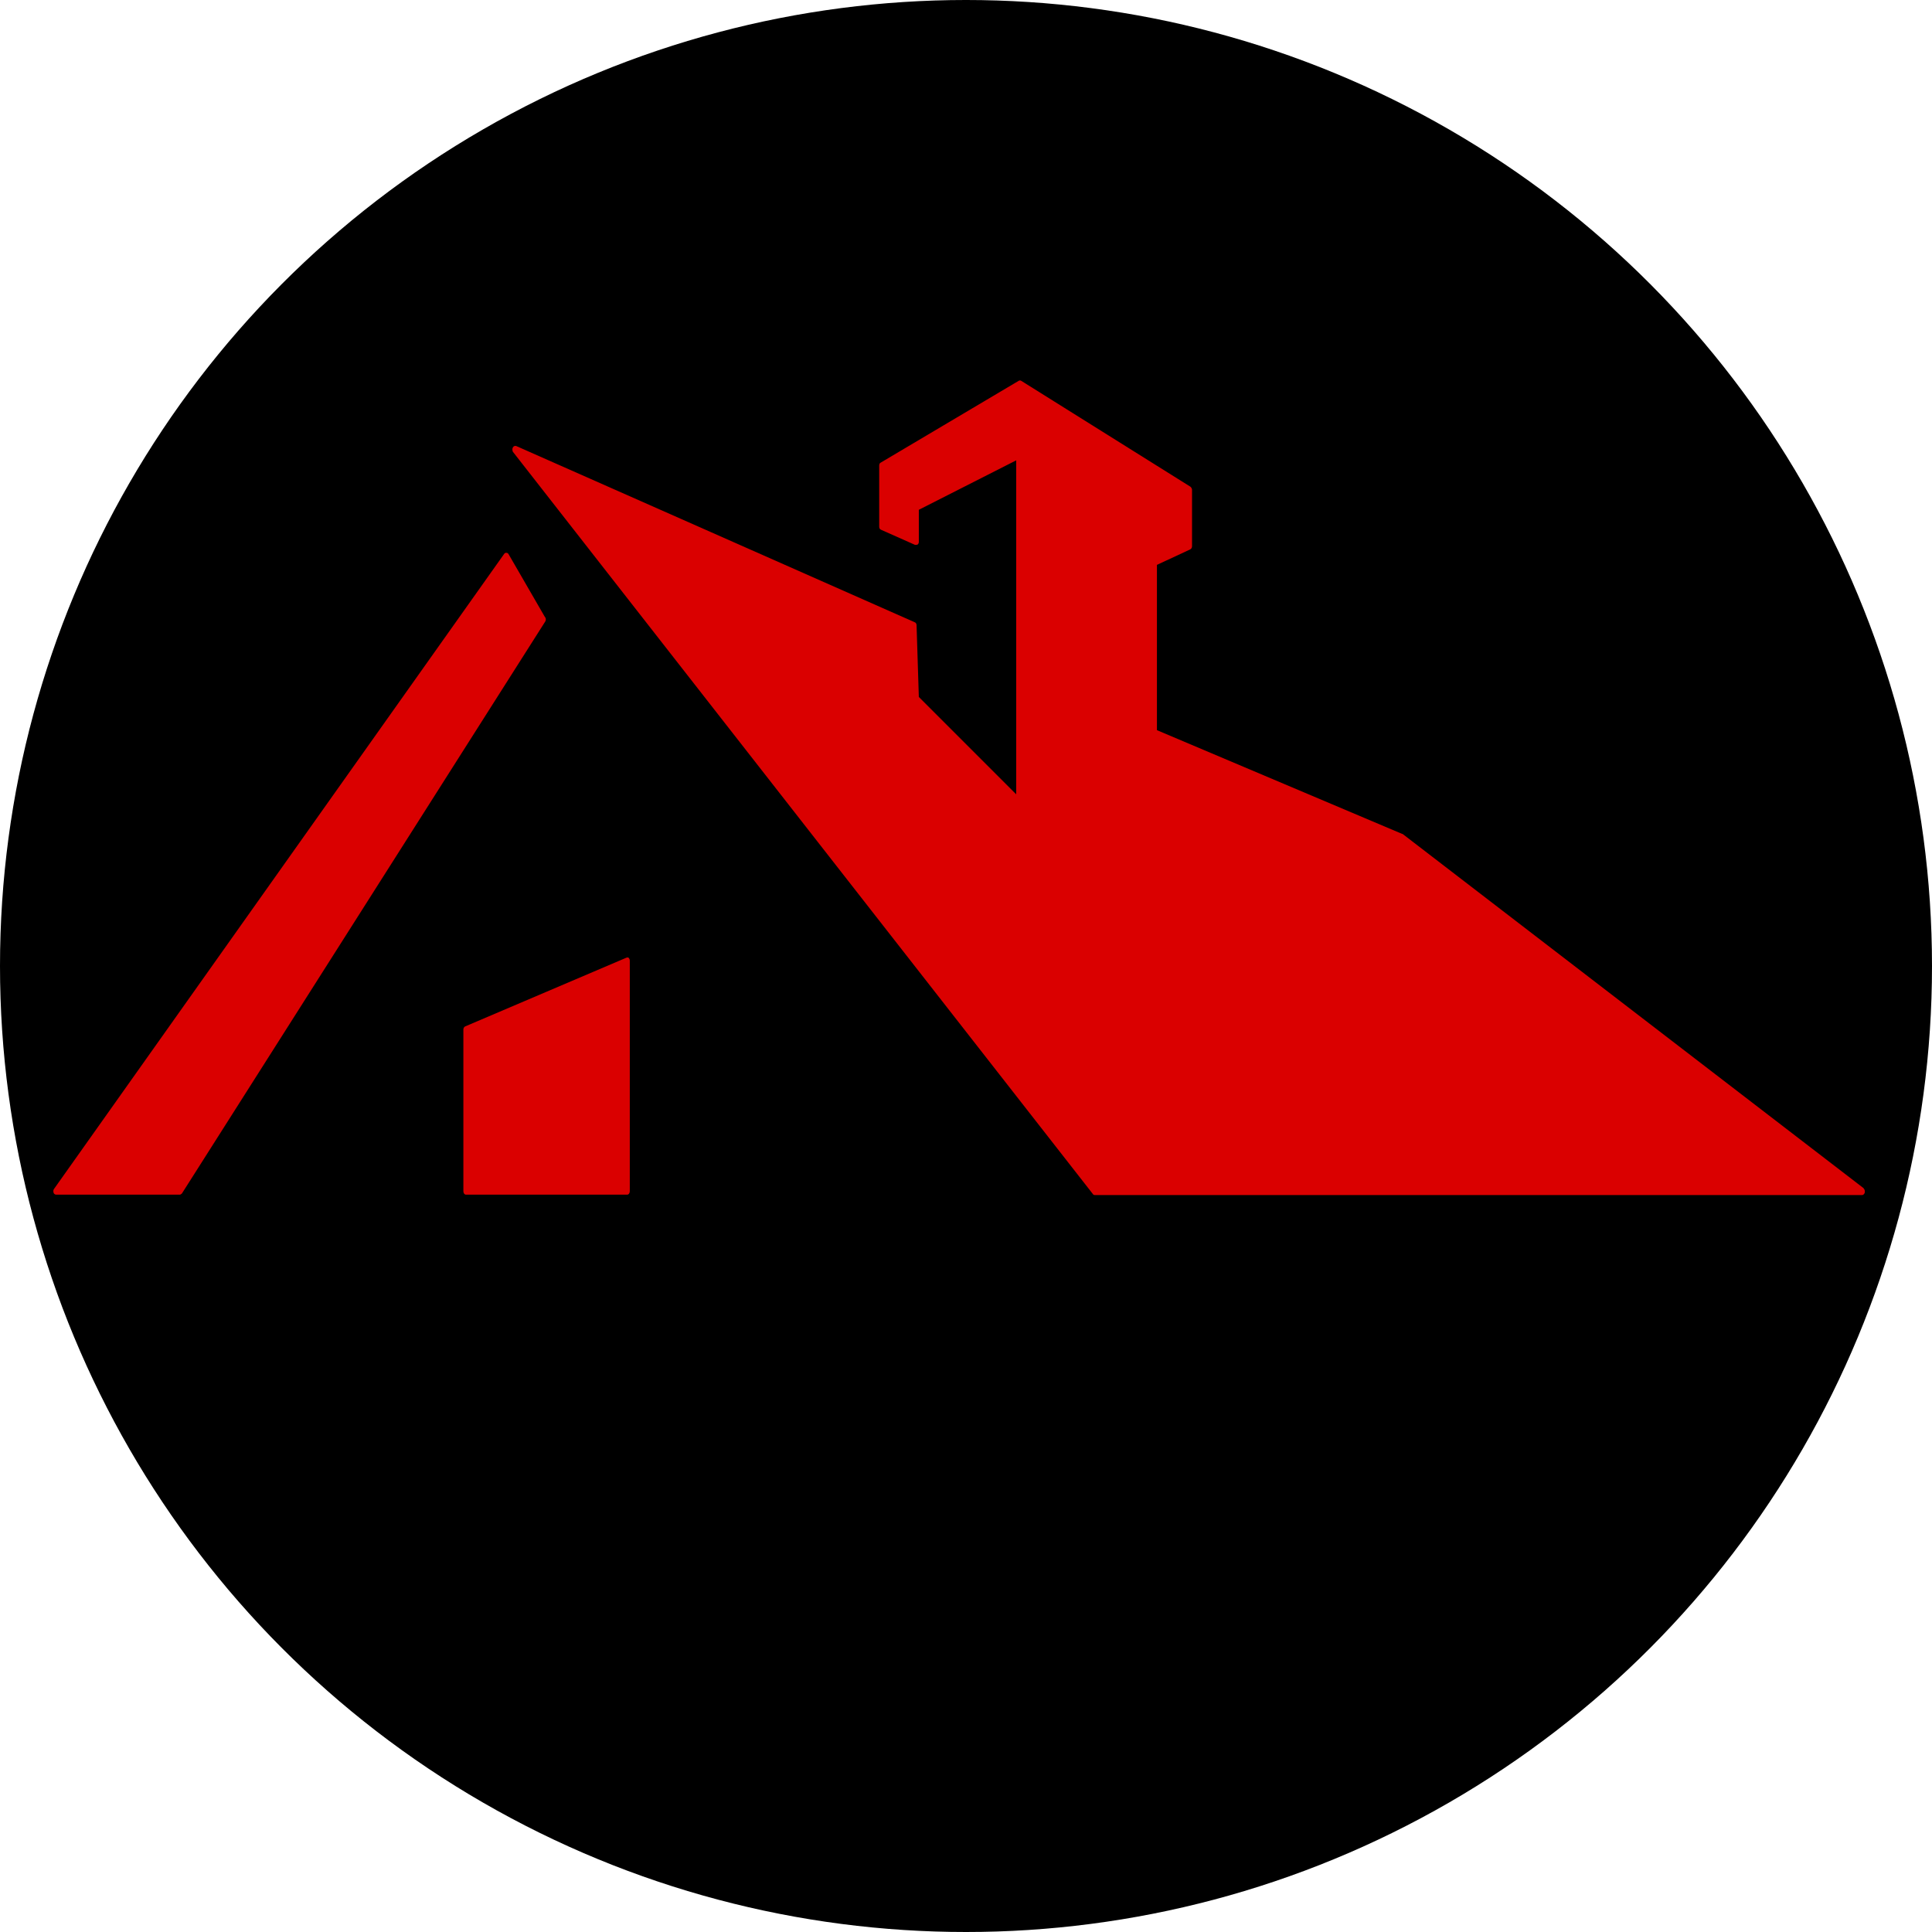
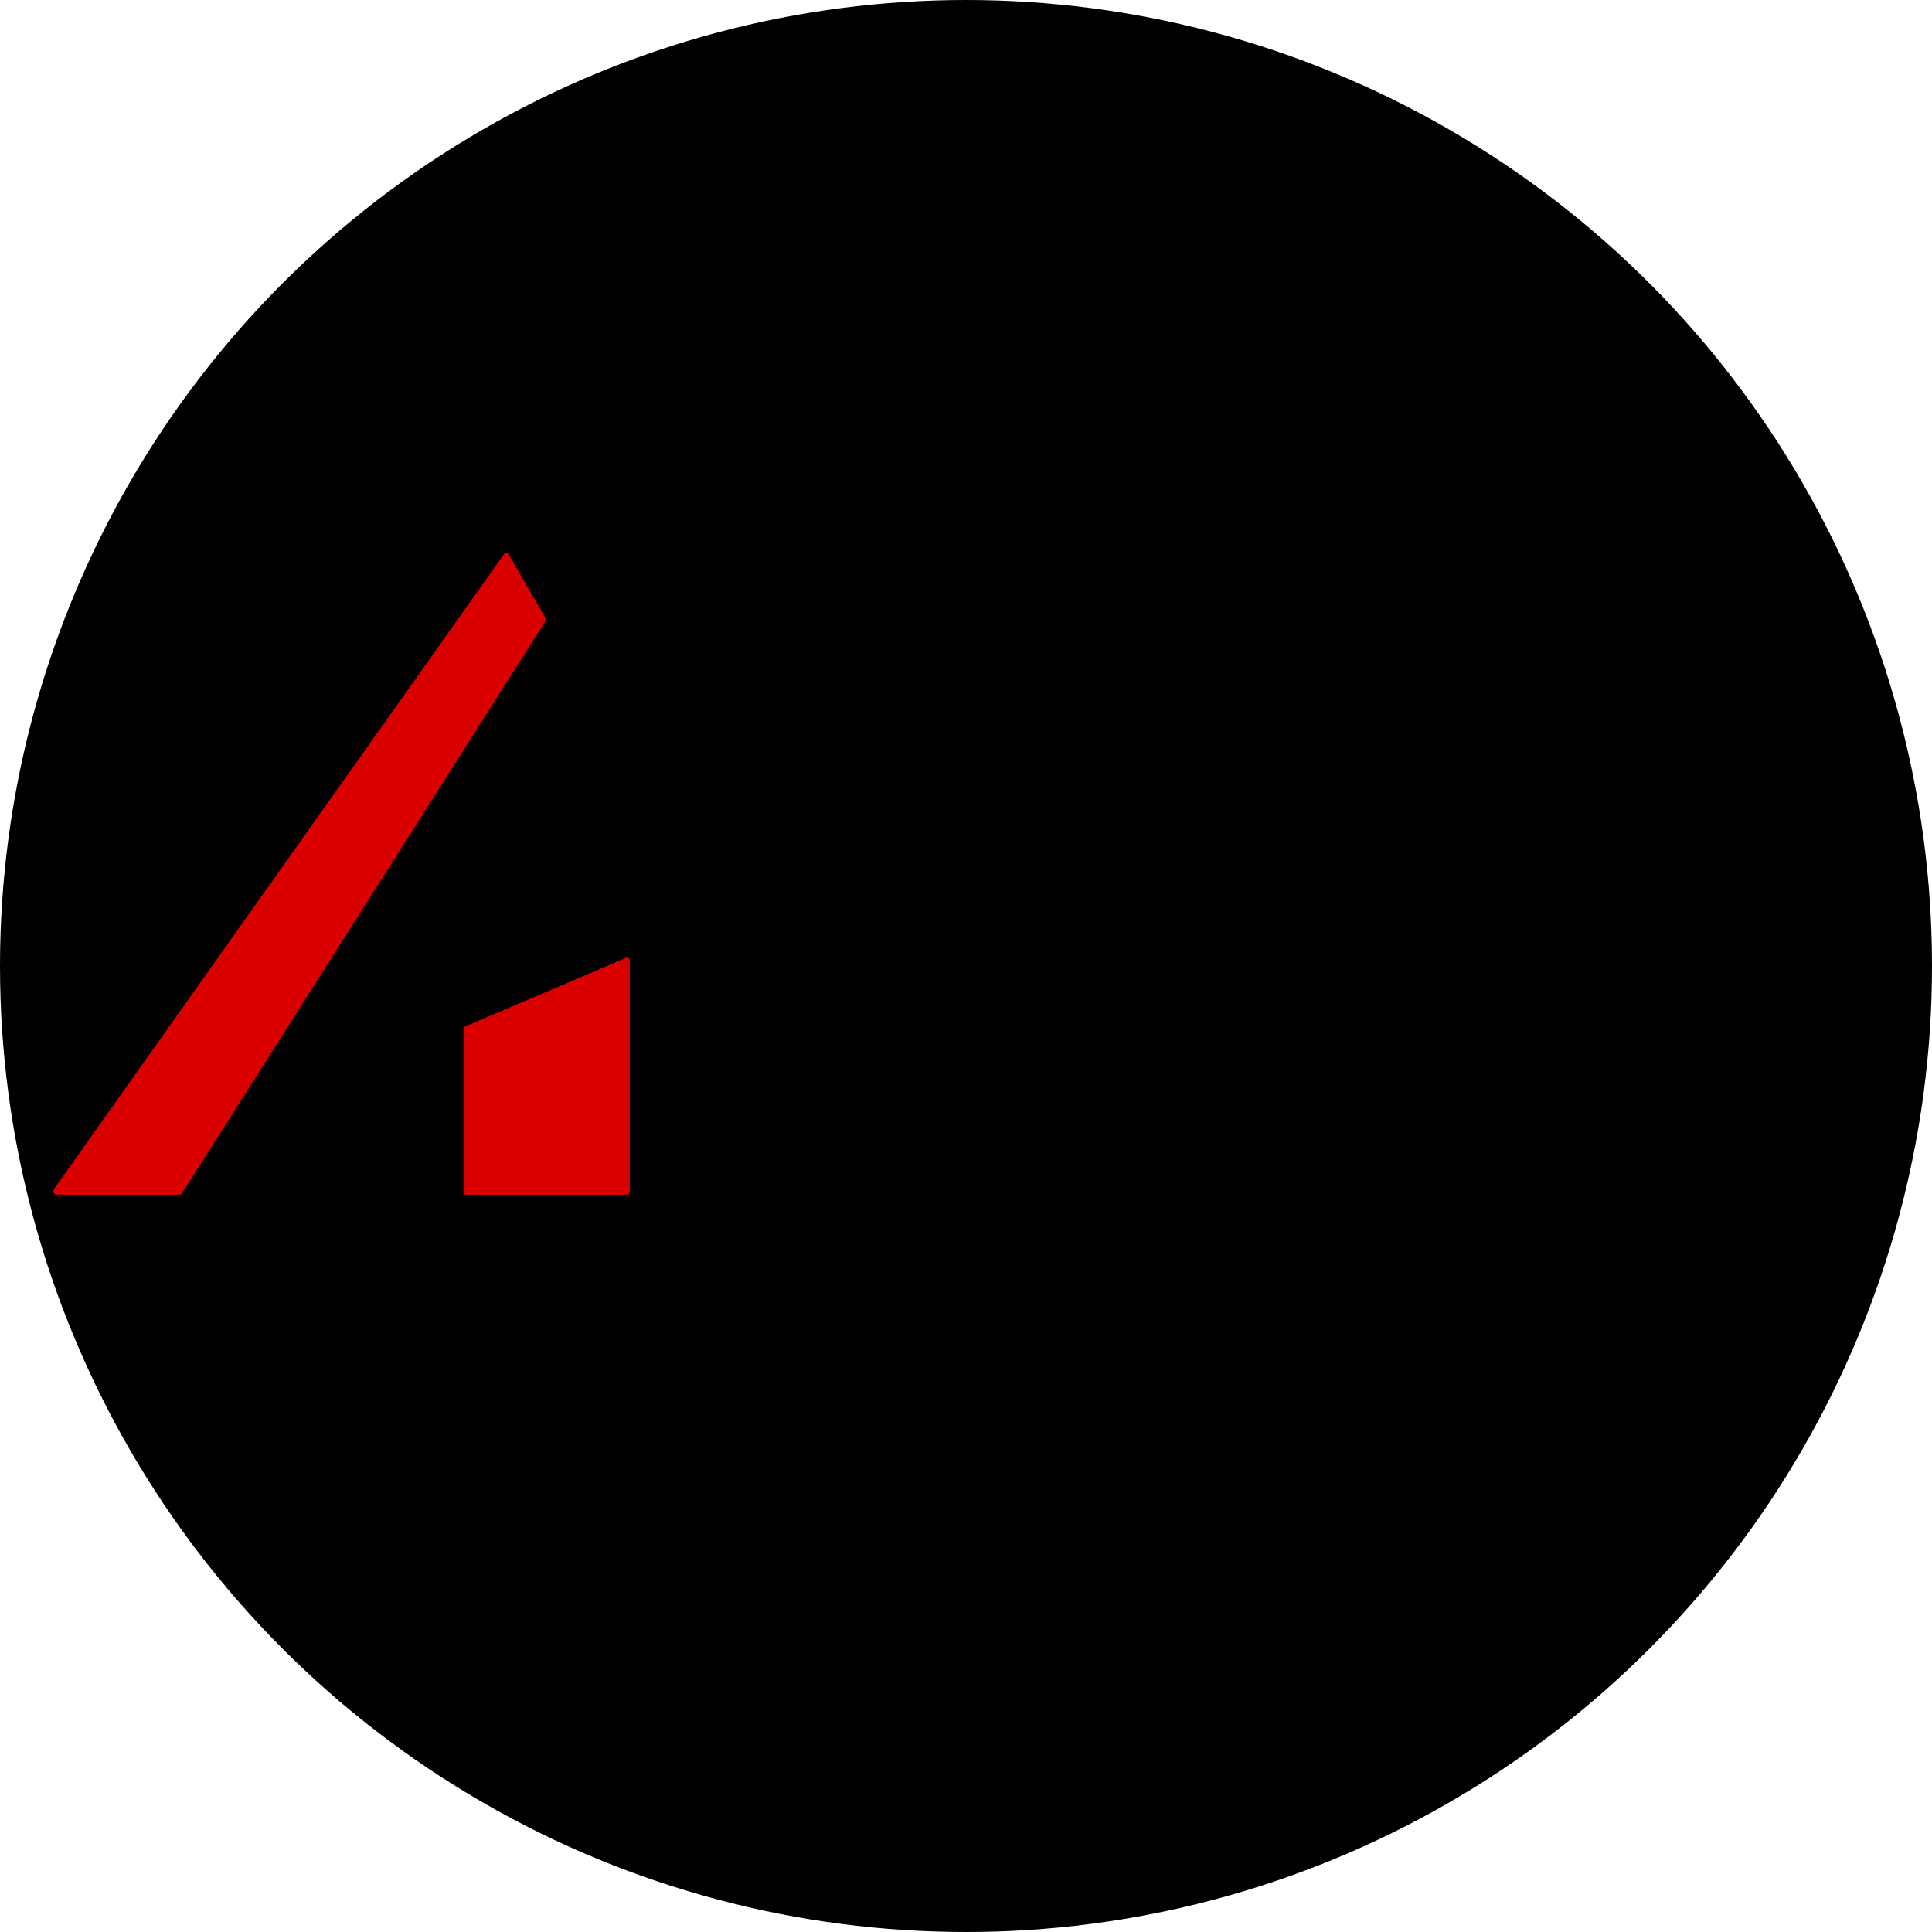
<svg xmlns="http://www.w3.org/2000/svg" id="Calque_1" viewBox="0 0 512 512">
  <circle cx="256" cy="256" r="256" />
  <g>
    <path d="M144.4,163.5l-9.6-16.6c-.1-.2-.3-.4-.6-.4-.2,0-.4,0-.6.3L14.3,315.1c-.2.3-.2.6-.1,1,.1.3.4.5.7.5h32.7c.2,0,.4-.1.6-.3l96.3-151.6c.2-.3.2-.8,0-1.1Z" fill="#da0000" />
    <path d="M166.7,253.9c-.2-.2-.4-.2-.7-.1l-42.7,18.2c-.3.1-.5.5-.5.8v42.9c0,.5.3.9.7.9h42.7c.4,0,.7-.4.7-.9v-61.1c0-.3-.1-.6-.3-.7Z" fill="#da0000" />
-     <path d="M493.9,314.9l-122.2-93.9s0,0-.1,0l-65-27.5v-43.8l8.8-4.1c.3-.1.5-.5.5-.8v-15c0-.3-.2-.6-.4-.8l-44.9-28.1c-.2-.1-.4-.1-.6,0l-36.6,21.7c-.3.1-.4.5-.4.8v16.2c0,.4.2.7.5.8l9,4c.2,0,.5,0,.7-.1.2-.2.3-.4.3-.7v-8.5l25.8-13.1v88.5l-25.8-25.8-.6-19c0-.4-.2-.7-.5-.8l-105.6-46.7c-.3-.1-.7,0-.9.4-.2.4-.1.8,0,1.1l153.7,196.7c.1.2.3.3.5.3h203.4c.3,0,.6-.3.7-.7,0-.4,0-.8-.3-1Z" fill="#da0000" />
  </g>
</svg>